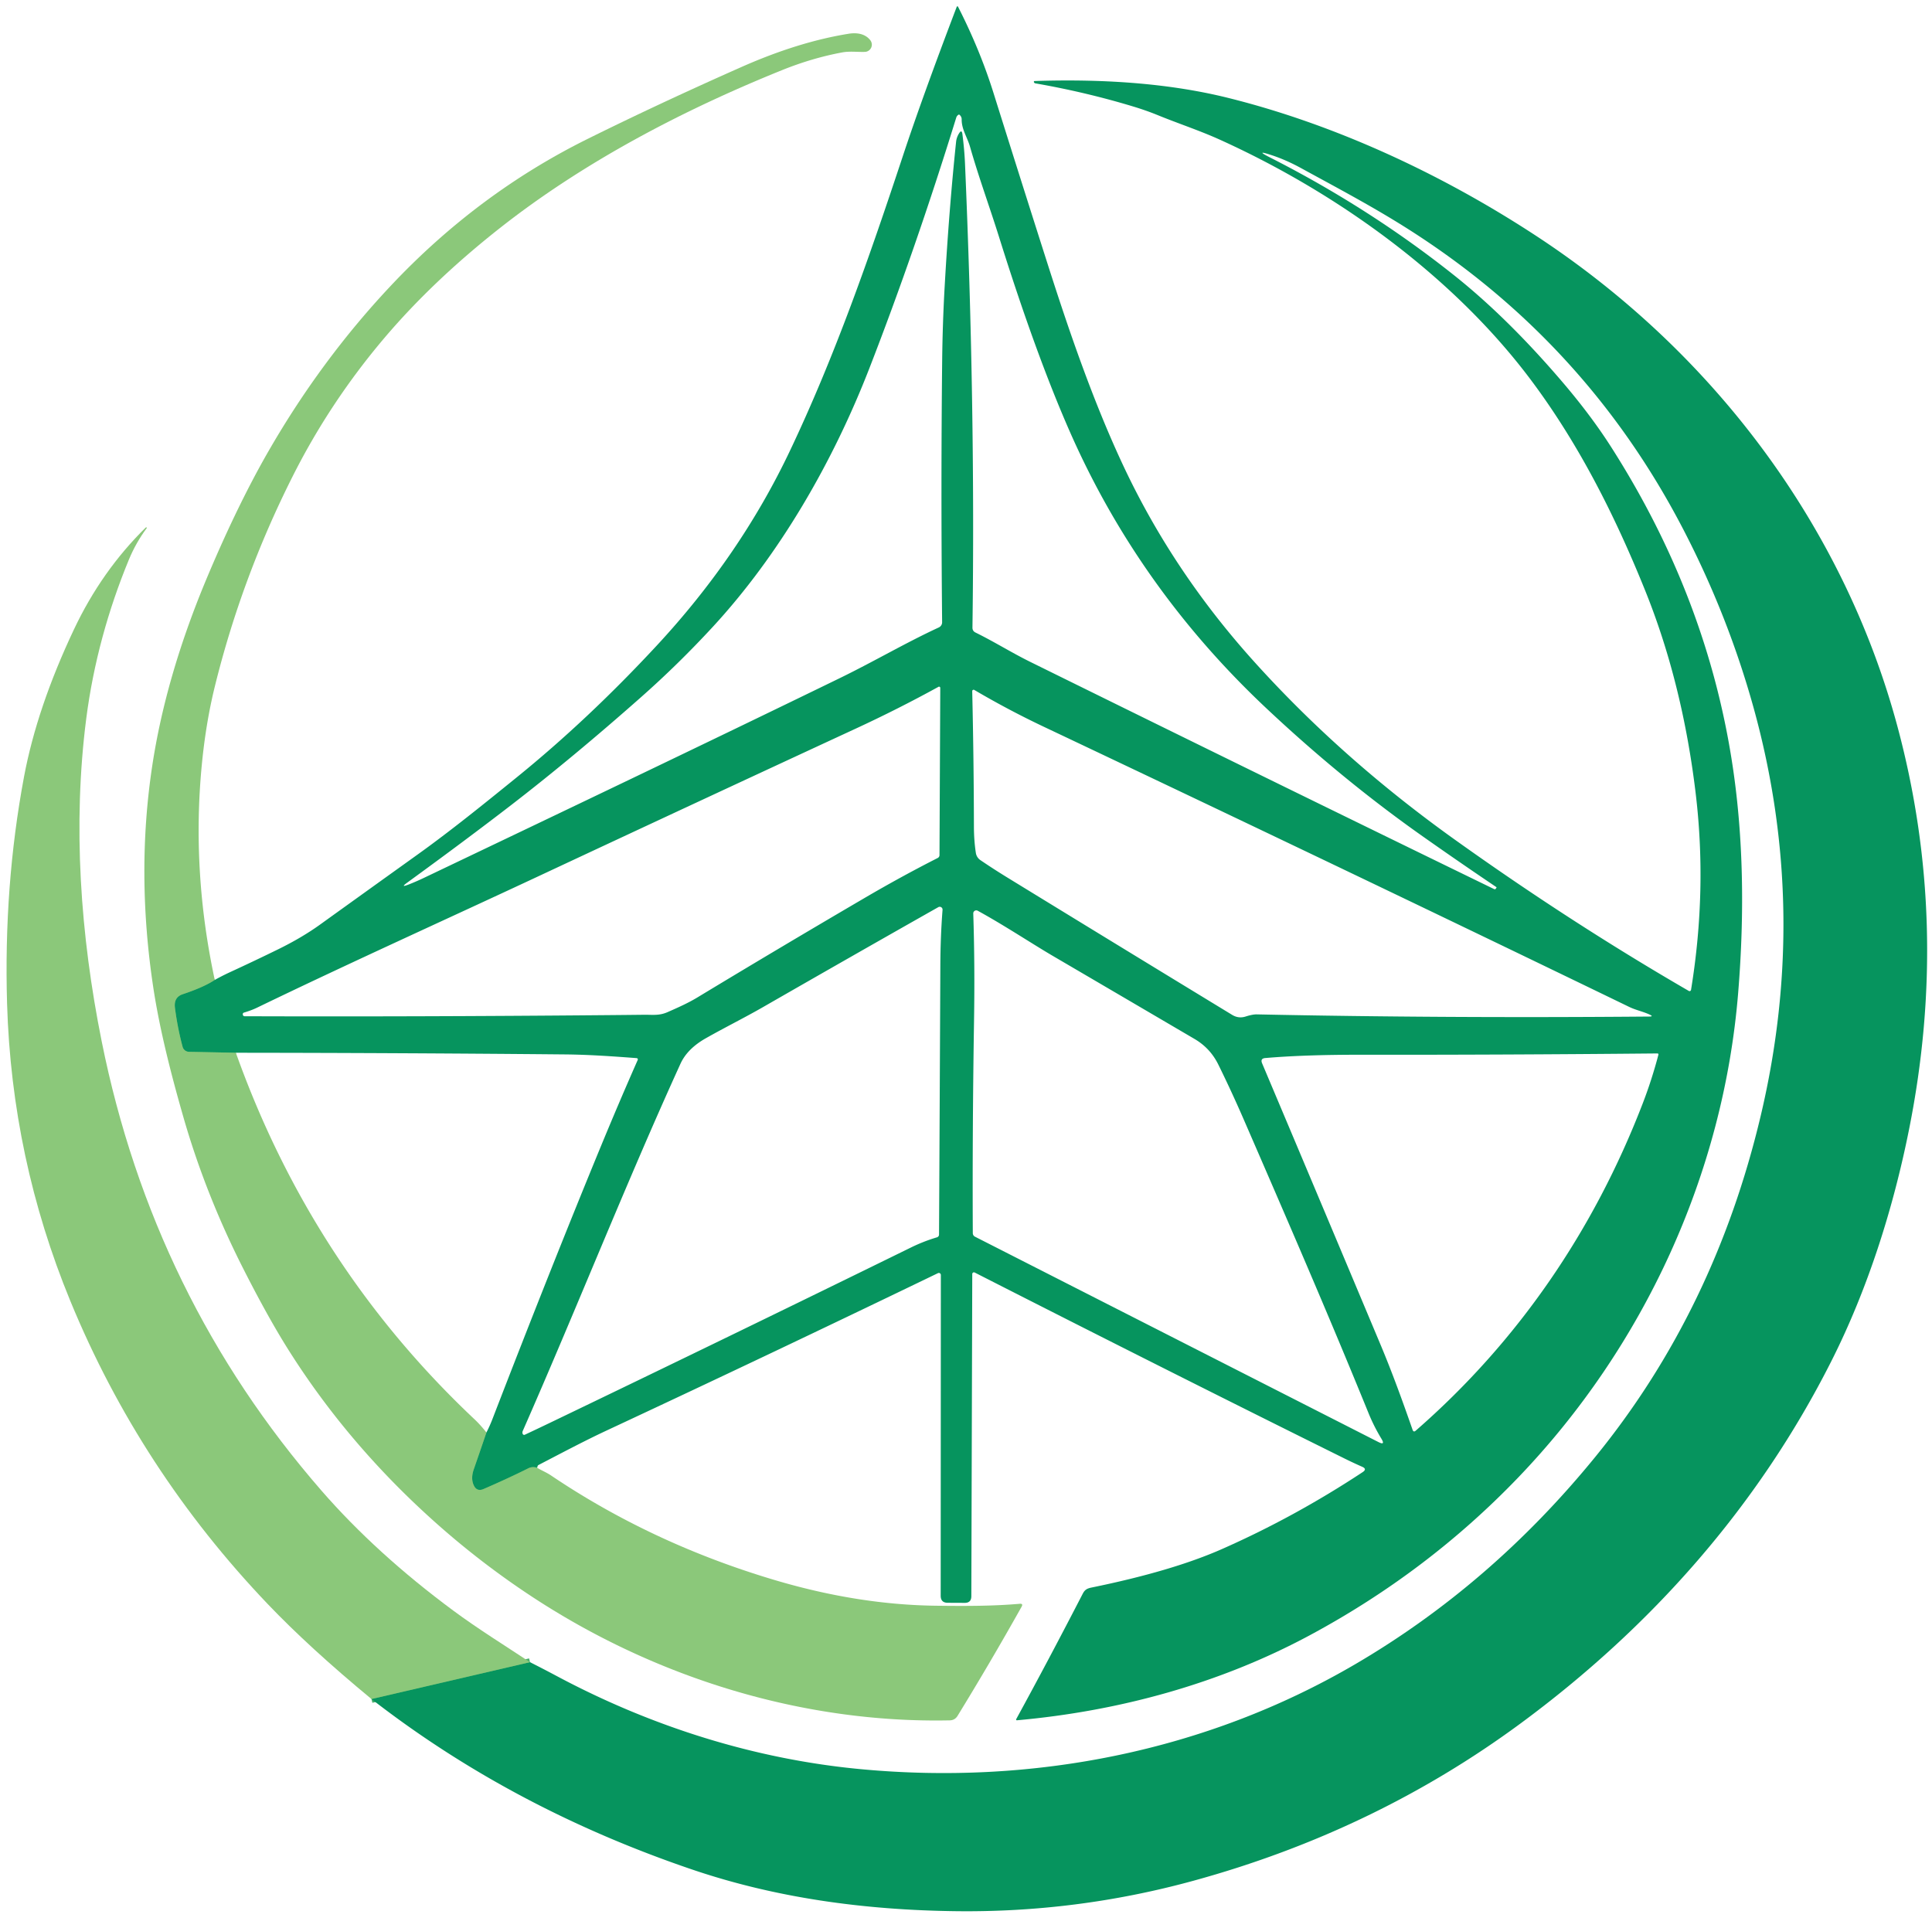
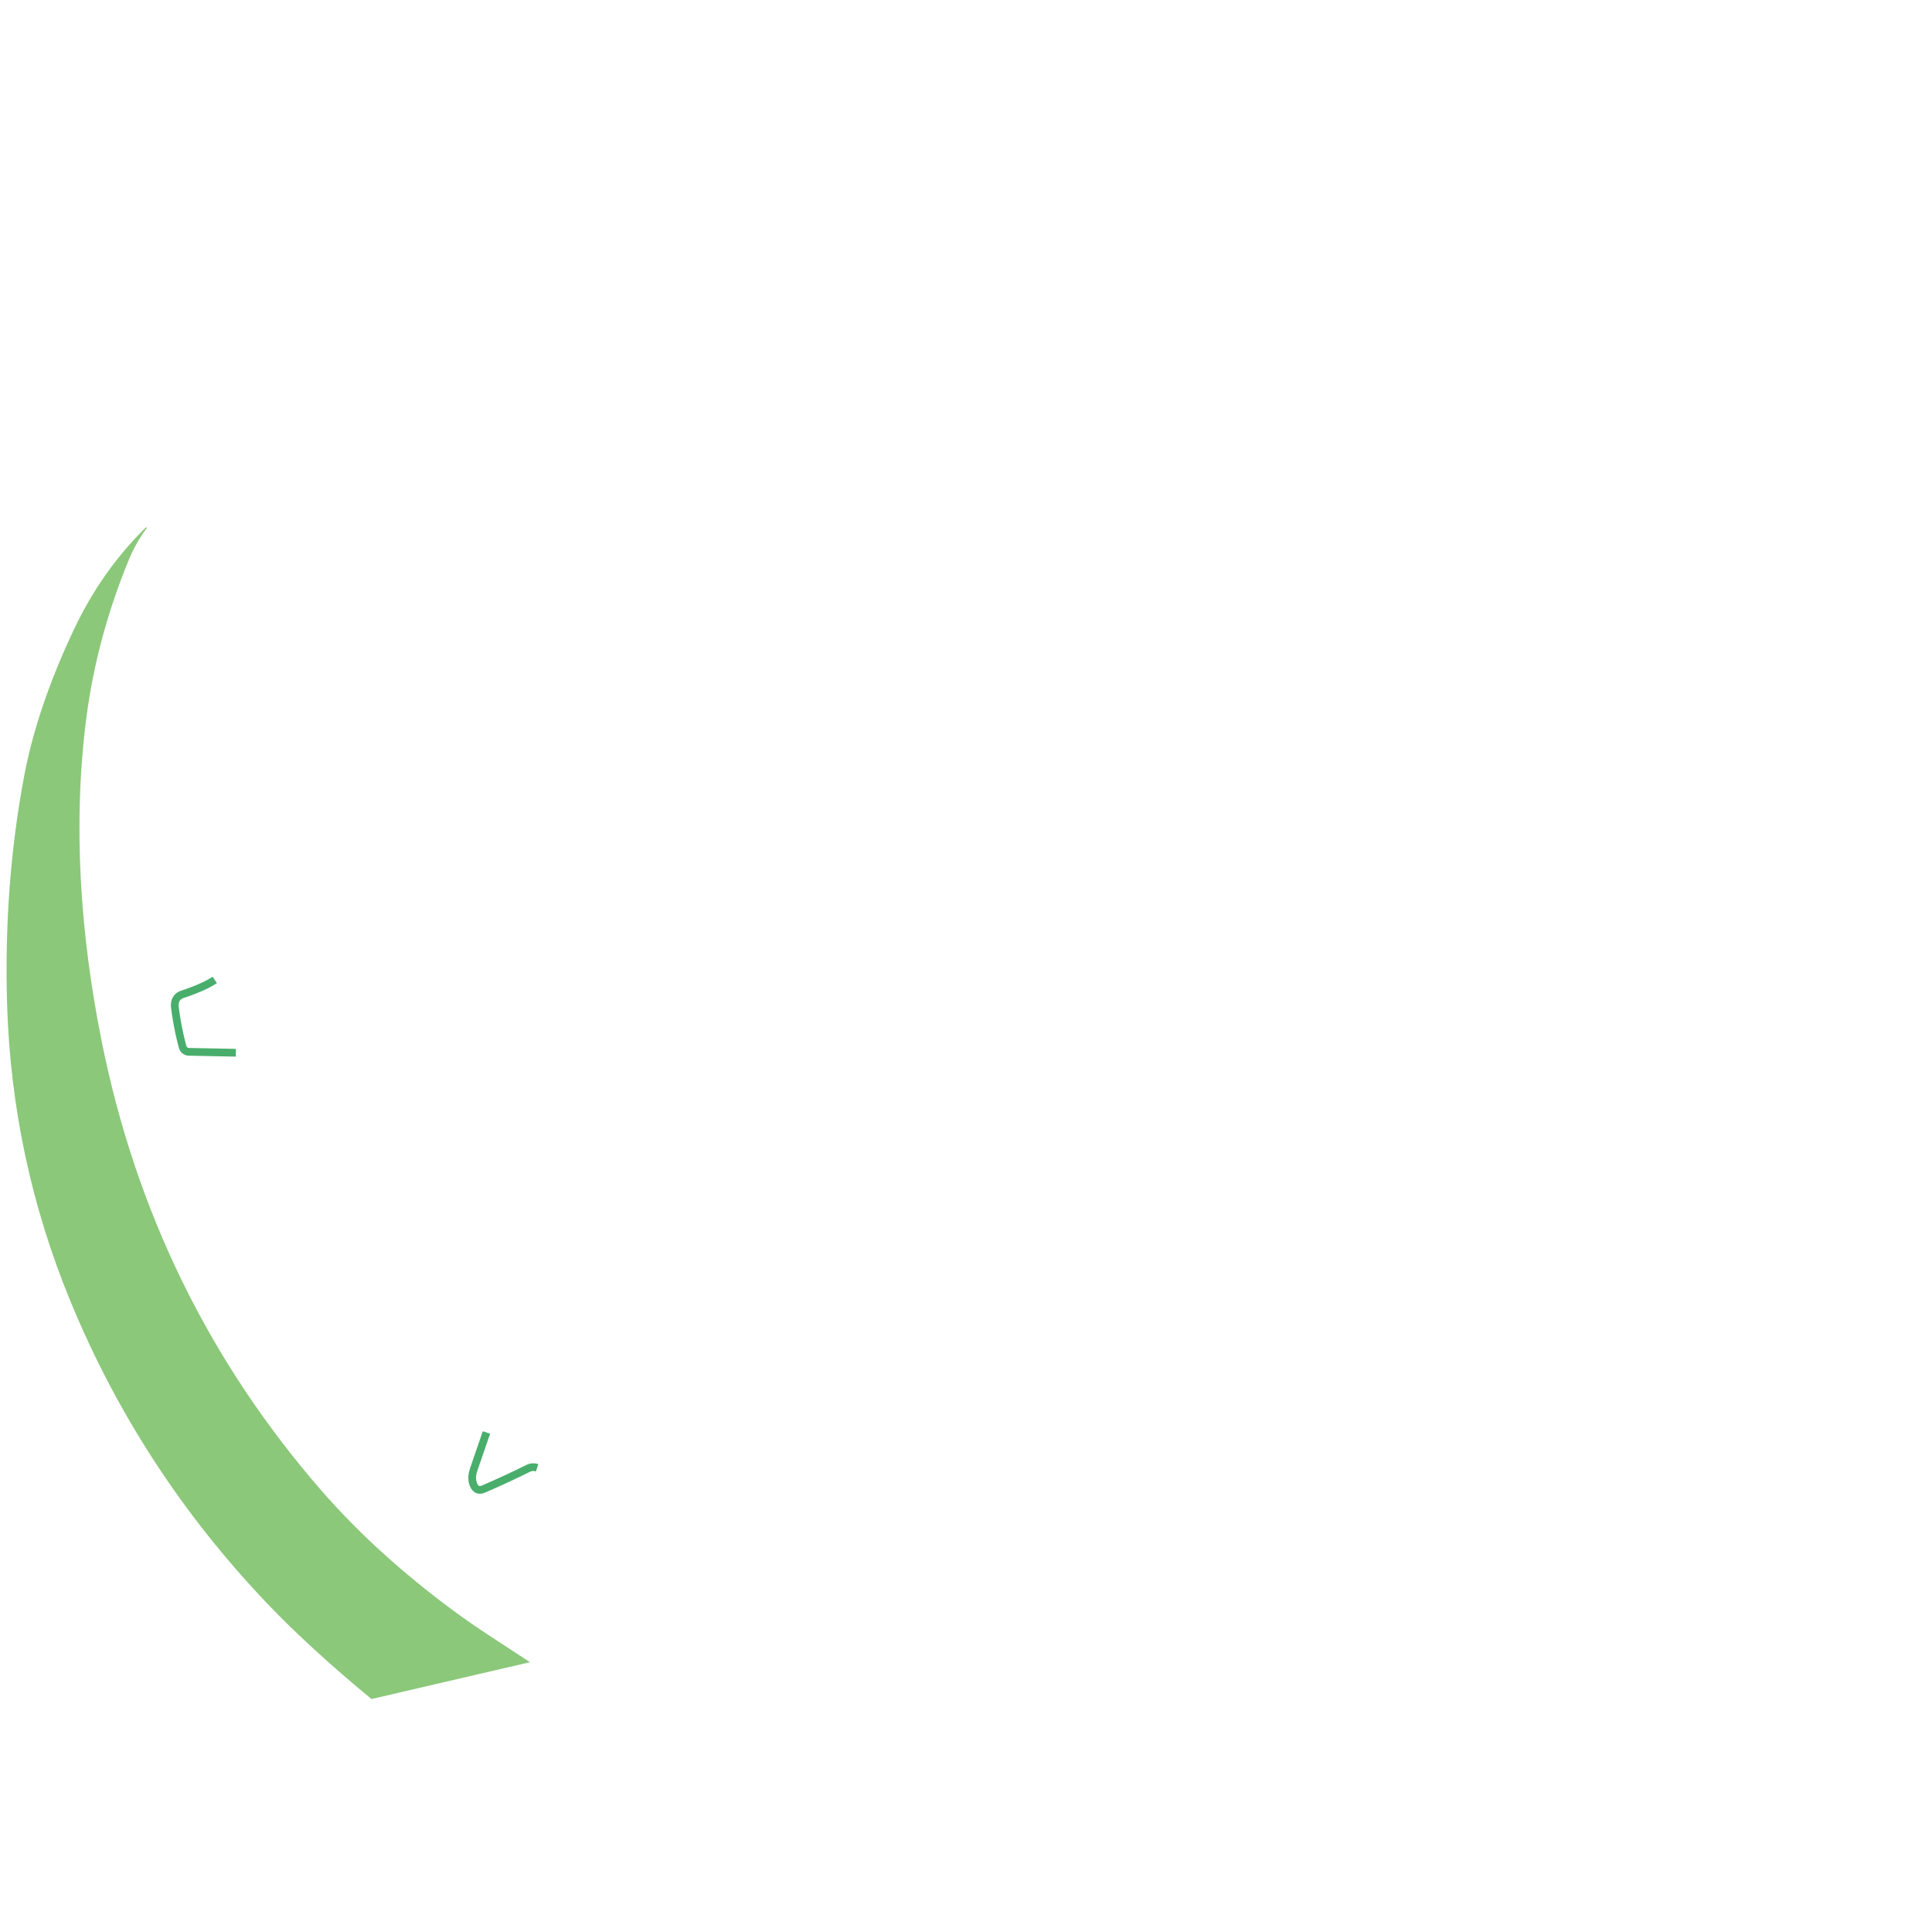
<svg xmlns="http://www.w3.org/2000/svg" version="1.1" viewBox="0.00 0.00 500.00 499.00">
  <g stroke-width="2.00" fill="none" stroke-linecap="butt">
-     <path stroke="#49ae6c" vector-effect="non-scaling-stroke" d="   M 96.14 439.74   L 137.16 430.20" />
    <path stroke="#49ae6c" vector-effect="non-scaling-stroke" d="   M 139.01 379.89   Q 137.79 379.49 136.73 380.02   Q 131.49 382.64 125.16 385.38   Q 123.38 386.15 122.59 384.38   Q 121.80 382.62 122.62 380.27   Q 124.32 375.37 125.89 370.75" />
    <path stroke="#49ae6c" vector-effect="non-scaling-stroke" d="   M 61.04 272.47   L 48.91 272.23   A 1.75 1.74 -6.9 0 1 47.26 270.94   Q 45.96 266.10 45.28 260.87   Q 44.92 258.11 47.29 257.32   Q 52.79 255.49 55.58 253.62" />
  </g>
-   <path fill="#06945e" d="   M 96.14 439.74   L 137.16 430.20   Q 140.41 431.83 144.46 433.99   C 168.75 446.90 195.36 455.31 222.66 457.88   C 267.37 462.10 312.19 453.25 350.64 430.78   Q 385.90 410.17 412.89 377.03   Q 443.72 339.17 455.65 288.87   Q 468.31 235.47 453.82 183.16   Q 447.24 159.44 435.73 137.20   Q 410.15 87.78 362.87 58.31   C 354.19 52.90 345.44 48.29 336.62 43.46   Q 332.68 41.31 328.83 40.07   Q 324.74 38.75 328.57 40.70   Q 354.42 53.82 376.36 71.28   Q 390.32 82.39 404.60 99.16   Q 411.84 107.67 416.96 115.69   Q 442.11 155.05 448.53 199.09   Q 452.39 225.53 449.84 256.91   C 446.03 303.94 425.34 348.68 392.78 382.54   Q 369.35 406.91 338.94 423.25   C 315.72 435.73 289.67 442.87 263.19 445.24   A 0.20 0.20 0.0 0 1 262.99 444.95   Q 271.31 429.74 280.22 412.47   C 280.77 411.41 281.37 411.11 282.55 410.87   Q 303.34 406.62 316.23 400.93   Q 335.06 392.62 352.66 381.01   Q 353.86 380.21 352.54 379.63   Q 350.30 378.64 348.23 377.62   Q 303.32 355.37 252.25 329.35   A 0.44 0.43 -76.6 0 0 251.62 329.74   L 251.38 413.12   Q 251.38 414.87 249.63 414.85   L 245.26 414.83   Q 243.45 414.82 243.45 413.01   L 243.49 329.98   A 0.52 0.52 0.0 0 0 242.75 329.51   Q 199.53 350.39 157.02 370.23   C 151.09 373.00 145.21 376.14 139.42 379.14   Q 138.82 379.45 139.01 379.89   Q 137.79 379.49 136.73 380.02   Q 131.49 382.64 125.16 385.38   Q 123.38 386.15 122.59 384.38   Q 121.80 382.62 122.62 380.27   Q 124.32 375.37 125.89 370.75   Q 126.76 369.05 127.42 367.34   Q 142.78 327.55 155.48 296.75   Q 160.27 285.14 165.04 274.34   A 0.34 0.33 -76.0 0 0 164.76 273.86   C 158.47 273.39 152.51 272.96 146.08 272.90   Q 103.69 272.51 61.04 272.47   L 48.91 272.23   A 1.75 1.74 -6.9 0 1 47.26 270.94   Q 45.96 266.10 45.28 260.87   Q 44.92 258.11 47.29 257.32   Q 52.79 255.49 55.58 253.62   Q 57.51 252.55 59.47 251.64   Q 65.79 248.73 72.00 245.69   Q 78.15 242.67 82.87 239.27   Q 95.42 230.24 108.06 221.18   C 116.71 214.98 125.22 208.09 133.57 201.32   Q 152.27 186.18 170.09 166.95   Q 191.55 143.79 204.39 116.77   C 216.16 92.01 225.14 66.11 233.70 40.26   Q 238.71 25.12 247.55 1.90   Q 247.75 1.36 248.01 1.88   Q 253.62 12.92 257.09 23.97   Q 264.10 46.32 271.16 68.44   C 276.51 85.18 282.88 103.92 290.90 120.94   Q 303.68 148.03 324.42 171.08   Q 347.10 196.28 376.39 217.23   Q 406.49 238.76 437.06 256.47   A 0.39 0.39 0.0 0 0 437.64 256.19   Q 441.87 230.23 438.80 205.00   Q 435.35 176.58 425.75 152.80   C 417.94 133.42 408.49 114.67 395.95 98.01   C 375.99 71.50 346.18 49.95 315.65 36.13   C 310.46 33.78 304.98 31.99 299.67 29.82   Q 296.67 28.59 293.19 27.54   Q 280.94 23.84 267.98 21.58   Q 267.72 21.54 267.59 21.30   Q 267.56 21.26 267.56 21.20   Q 267.55 20.97 267.78 20.97   Q 296.49 20.03 317.81 25.33   C 344.99 32.08 372.57 44.70 397.36 60.92   C 442.73 90.59 476.93 135.49 491.05 188.00   Q 504.75 238.96 494.05 292.36   C 489.97 312.78 483.35 333.73 473.84 352.51   C 454.84 390.07 427.28 421.16 393.53 446.05   Q 355.74 473.91 308.90 486.76   Q 278.43 495.12 246.74 494.64   C 223.49 494.30 200.74 491.22 179.03 483.83   C 149.05 473.63 121.21 459.22 96.14 439.74   Z   M 248.19 34.54   Q 248.89 33.40 249.07 34.73   Q 249.58 38.66 249.74 42.28   Q 252.45 105.06 251.67 162.43   Q 251.66 163.32 252.46 163.71   C 257.29 166.08 261.83 168.94 266.66 171.32   Q 327.41 201.28 386.67 230.11   Q 386.96 230.25 387.14 229.97   L 387.29 229.72   Q 387.33 229.65 387.27 229.61   Q 377.38 222.94 368.25 216.50   Q 347.41 201.82 327.66 183.25   Q 294.68 152.23 276.87 111.72   Q 268.04 91.64 258.56 61.36   C 256.06 53.39 253.31 45.94 251.03 37.94   C 250.34 35.54 248.86 33.49 248.88 30.92   Q 248.89 30.20 248.32 29.71   Q 248.15 29.56 247.85 29.85   Q 247.58 30.10 247.47 30.46   Q 236.91 64.62 225.05 95.17   C 215.57 119.60 201.76 143.52 184.40 162.32   Q 175.47 171.99 165.89 180.45   Q 148.35 195.97 132.36 208.31   Q 120.84 217.20 105.32 228.49   Q 103.57 229.76 105.60 228.99   Q 107.53 228.24 109.52 227.30   C 145.61 210.08 181.31 193.04 217.18 175.59   C 226.05 171.28 234.40 166.35 242.95 162.40   A 1.48 1.47 -12.6 0 0 243.82 161.04   Q 243.48 126.05 243.83 93.58   Q 243.93 83.68 244.50 73.77   Q 245.61 54.26 247.43 36.75   Q 247.55 35.56 248.19 34.54   Z   M 166.60 262.64   C 168.87 262.61 170.57 262.93 172.78 261.95   C 175.42 260.79 178.09 259.61 180.54 258.12   Q 201.98 245.15 224.17 232.17   Q 233.38 226.79 242.68 222.06   A 0.83 0.82 -13.4 0 0 243.14 221.32   L 243.34 178.04   A 0.31 0.31 0.0 0 0 242.88 177.76   Q 232.46 183.49 221.55 188.54   Q 181.21 207.21 140.31 226.34   C 115.74 237.84 91.03 248.95 66.53 260.80   Q 65.13 261.48 63.16 262.07   Q 62.74 262.19 62.86 262.68   A 0.46 0.44 82.3 0 0 63.29 263.02   Q 107.48 263.17 156.37 262.74   Q 161.45 262.70 166.60 262.64   Z   M 252.05 213.93   Q 252.06 217.56 252.55 220.75   A 2.75 2.73 -77.4 0 0 253.72 222.61   Q 257.07 224.89 260.62 227.07   Q 291.02 245.71 318.87 262.66   Q 320.54 263.68 322.38 263.09   Q 324.18 262.52 325.25 262.54   Q 373.77 263.55 426.87 263.10   Q 427.99 263.09 426.98 262.62   C 425.20 261.78 423.41 261.47 421.58 260.58   Q 350.54 226.17 270.16 188.11   Q 260.97 183.76 252.15 178.57   A 0.36 0.36 0.0 0 0 251.61 178.88   Q 252.01 196.17 252.05 213.93   Z   M 176.10 275.33   C 162.30 305.58 149.20 338.72 135.30 370.33   Q 135.12 370.74 135.27 371.11   A 0.41 0.41 0.0 0 0 135.83 371.33   Q 139.14 369.78 142.30 368.26   Q 188.36 346.12 235.68 322.91   Q 238.99 321.28 242.49 320.24   A 0.74 0.73 82.2 0 0 243.02 319.53   Q 243.21 283.64 243.36 249.96   Q 243.39 242.38 243.93 235.48   A 0.74 0.73 -12.9 0 0 242.83 234.79   Q 220.81 247.25 197.50 260.64   C 192.64 263.43 187.53 265.96 182.68 268.71   Q 177.88 271.42 176.10 275.33   Z   M 252.08 264.15   Q 251.63 292.50 251.76 319.17   A 1.04 1.03 -77.3 0 0 252.33 320.08   L 356.72 373.22   Q 358.60 374.18 357.51 372.37   Q 355.56 369.16 354.16 365.71   C 343.69 339.99 332.93 315.20 322.13 290.32   Q 318.81 282.65 315.31 275.55   C 313.85 272.59 311.79 270.45 309.11 268.88   Q 291.40 258.49 272.58 247.47   C 267.11 244.27 259.81 239.42 253.04 235.72   A 0.78 0.78 0.0 0 0 251.88 236.43   Q 252.31 249.56 252.08 264.15   Z   M 428.87 272.65   Q 388.57 273.03 352.15 272.99   Q 337.56 272.97 327.46 273.84   Q 326.11 273.95 326.63 275.20   Q 342.71 313.29 357.27 348.00   C 360.30 355.21 363.00 362.67 365.58 370.07   Q 365.83 370.77 366.39 370.28   C 392.92 347.16 412.47 318.42 425.08 285.73   Q 427.44 279.64 429.18 273.04   Q 429.29 272.64 428.87 272.65   Z" />
-   <path fill="#8bc87a" d="   M 55.58 253.62   Q 52.79 255.49 47.29 257.32   Q 44.92 258.11 45.28 260.87   Q 45.96 266.10 47.26 270.94   A 1.75 1.74 -6.9 0 0 48.91 272.23   L 61.04 272.47   Q 80.77 327.78 122.86 367.39   Q 124.28 368.73 125.89 370.75   Q 124.32 375.37 122.62 380.27   Q 121.80 382.62 122.59 384.38   Q 123.38 386.15 125.16 385.38   Q 131.49 382.64 136.73 380.02   Q 137.79 379.49 139.01 379.89   C 140.23 380.61 141.47 381.11 142.63 381.89   Q 168.85 399.57 200.75 409.02   Q 222.14 415.35 242.27 415.59   C 249.46 415.68 256.72 415.71 263.89 415.09   Q 264.86 415.00 264.39 415.85   Q 256.19 430.46 247.80 444.12   Q 247.11 445.23 245.77 445.26   C 207.91 446.04 170.23 434.37 138.72 413.93   Q 125.30 405.22 113.24 394.54   Q 90.18 374.11 74.43 349.02   Q 69.21 340.69 62.94 328.32   Q 53.14 309.00 47.38 288.85   C 44.34 278.24 41.33 266.57 39.66 255.52   Q 35.20 225.97 39.40 198.21   Q 42.88 175.21 53.25 150.28   C 57.93 139.05 63.58 126.98 69.66 116.47   Q 83.17 93.08 101.07 74.03   Q 123.55 50.10 152.06 35.96   Q 170.56 26.79 191.85 17.36   Q 206.58 10.83 219.66 8.73   C 221.69 8.41 223.89 8.68 225.24 10.42   A 1.87 1.87 0.0 0 1 223.81 13.43   C 221.89 13.49 219.89 13.21 217.99 13.56   Q 210.14 15.02 202.35 18.17   C 176.47 28.62 150.96 42.01 129.28 59.10   Q 111.99 72.73 99.52 87.42   Q 85.38 104.09 75.69 123.38   Q 62.54 149.53 55.61 177.62   Q 53.27 187.11 52.22 198.02   Q 49.57 225.65 55.58 253.62   Z" />
  <path fill="#8bc87a" d="   M 137.16 430.20   L 96.14 439.74   Q 80.13 426.51 69.31 415.18   Q 36.22 380.50 18.21 336.74   Q 3.02 299.84 1.83 259.75   Q 0.93 229.29 6.22 201.02   Q 9.58 183.12 19.15 162.88   Q 26.31 147.74 37.72 136.53   Q 37.83 136.42 37.95 136.52   L 37.95 136.52   Q 38.04 136.60 37.97 136.69   Q 35.17 140.46 33.35 144.86   C 27.98 157.87 24.16 171.69 22.32 185.99   C 18.80 213.44 20.77 241.93 26.32 269.54   Q 39.62 335.74 83.24 385.85   Q 97.40 402.11 117.29 416.84   C 123.67 421.56 130.40 425.73 137.16 430.20   Z" />
</svg>